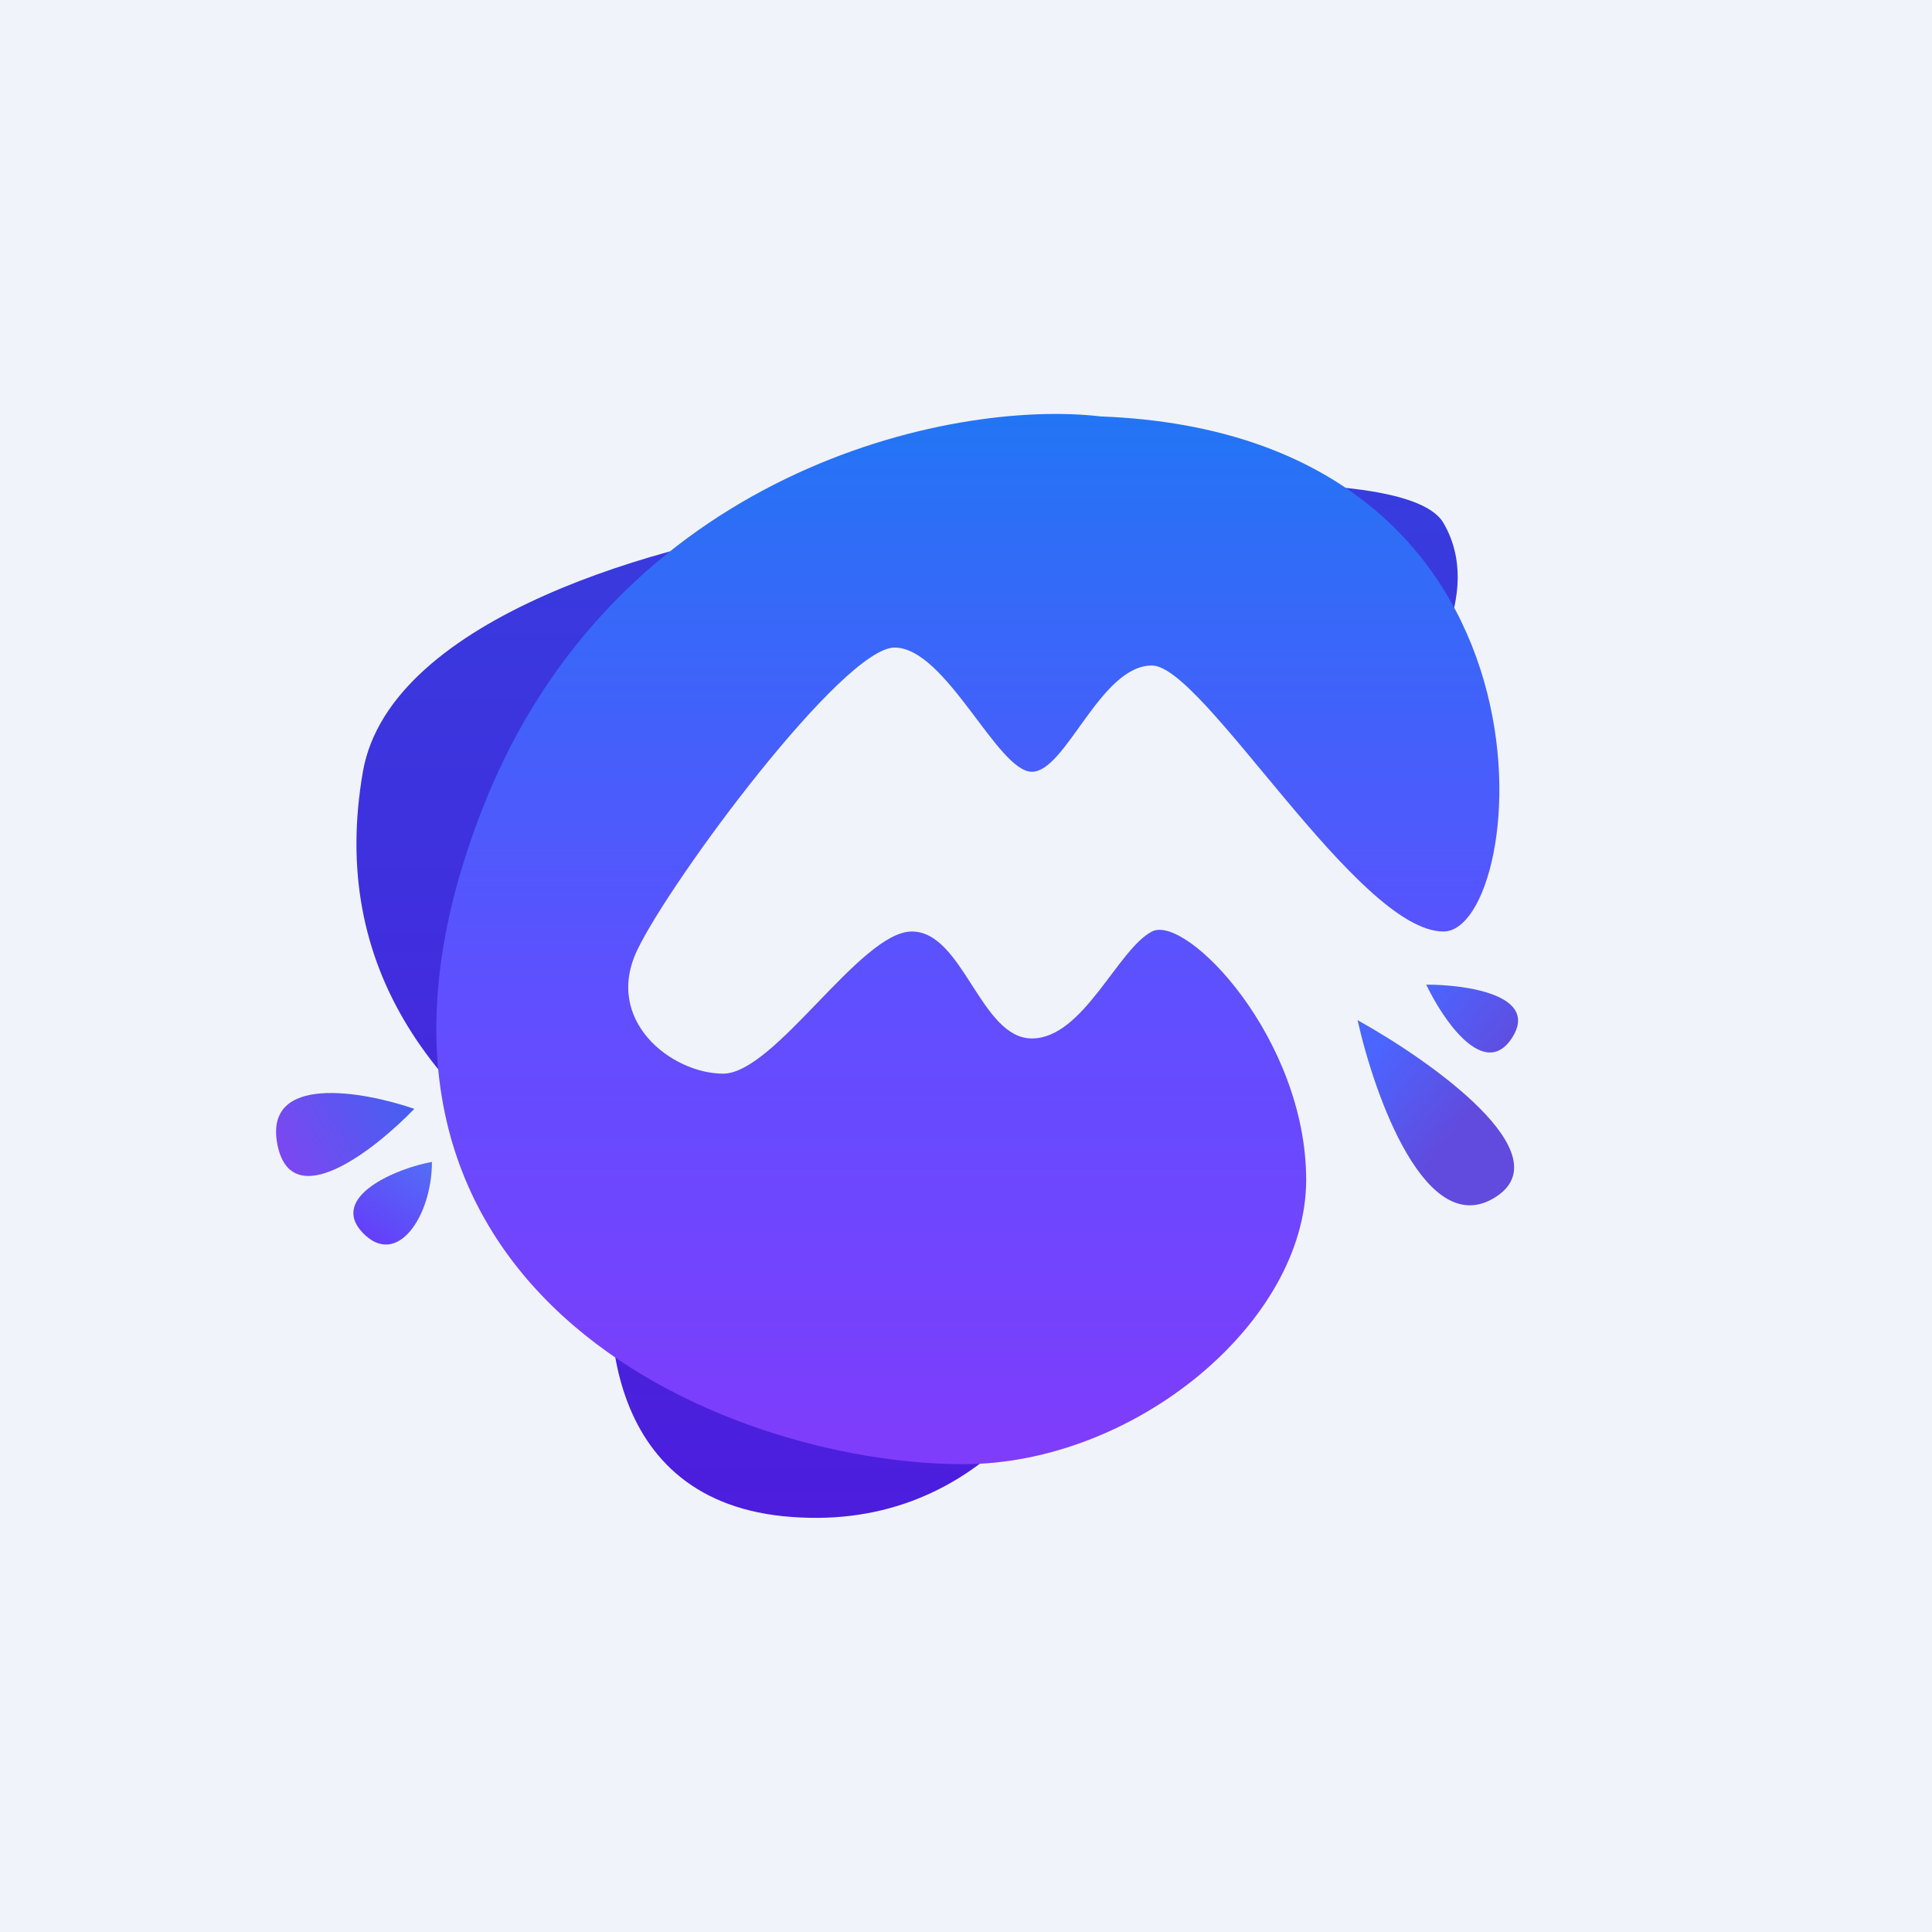
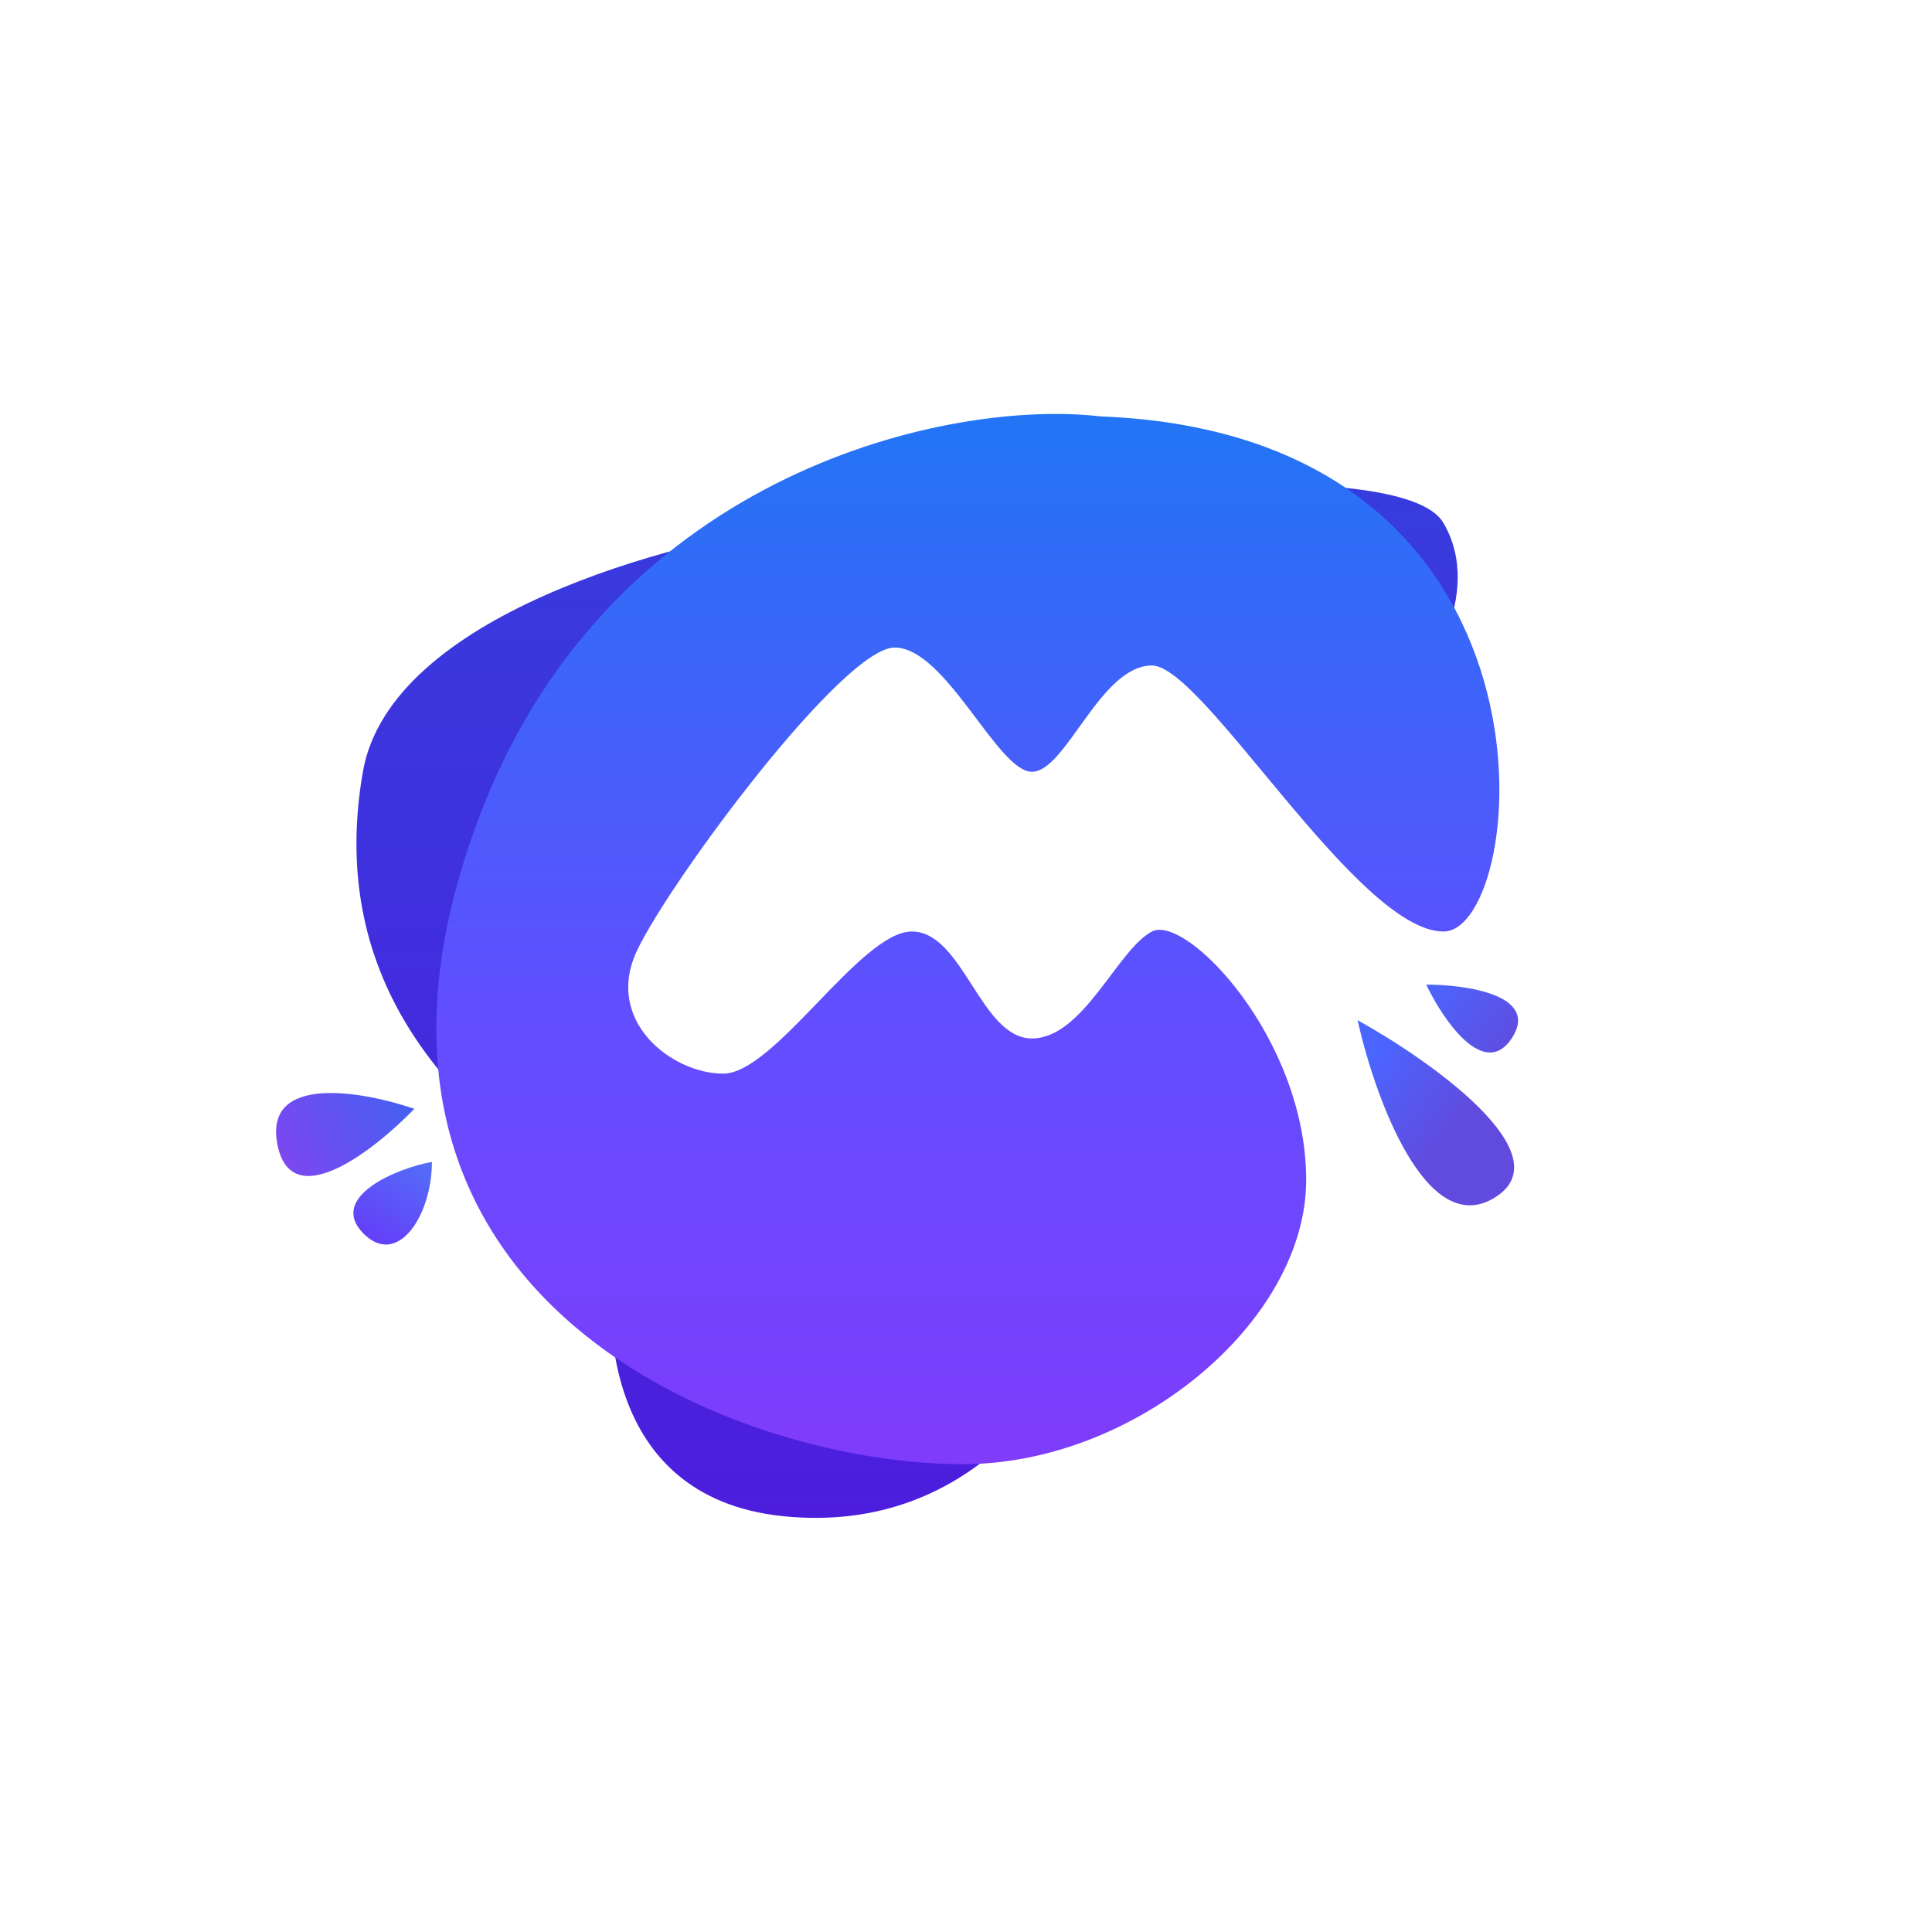
<svg xmlns="http://www.w3.org/2000/svg" width="56" height="56" viewBox="0 0 56 56">
-   <path fill="#F0F3FA" d="M0 0h56v56H0z" />
  <path d="M41.84 15.16c1.2 2.06-.5 4.63-1.5 5.66l-2.98-4.63h-7.45l-8.45 2.57-6.96 7.2 3.48 5.67 13.92 5.66c-.67 2.4-3.38 7.1-8.95 6.68-5.57-.4-5.63-6-4.97-8.74-5.47-3.09-8.45-7.2-7.46-12.87.8-4.52 8.95-6.69 12.93-7.2 5.63-.86 17.2-2.06 18.39 0Z" fill="url(#a5rngqyo2)" />
  <path d="M14 23.4c3.85-9.78 13.59-11.84 17.9-11.33C45.8 12.6 44.32 27 41.84 27c-2.49 0-6.96-7.71-8.45-7.71-1.5 0-2.49 3.08-3.48 3.08-1 0-2.49-3.6-3.98-3.6-1.49 0-6.46 6.7-7.45 8.75-1 2.06.99 3.6 2.48 3.6 1.5 0 3.98-4.12 5.47-4.12 1.49 0 1.99 3.1 3.48 3.1s2.48-2.58 3.48-3.1c1-.51 4.47 3.1 4.47 7.2 0 4.12-4.97 8.24-9.94 8.24-6.96 0-19.39-5.14-13.92-19.04Z" fill="url(#b5rngqyo2)" />
-   <path d="M41.34 28.54c1.16 0 3.28.3 2.49 1.54-.8 1.24-2-.51-2.49-1.54Z" fill="url(#c5rngqyo2)" />
+   <path d="M41.34 28.54c1.16 0 3.28.3 2.49 1.54-.8 1.24-2-.51-2.49-1.54" fill="url(#c5rngqyo2)" />
  <path d="M39.35 29.57c.5 2.23 1.99 6.38 3.98 5.14 1.99-1.23-1.82-3.94-3.98-5.14Z" fill="url(#d5rngqyo2)" />
  <path d="M12.51 33.68c-1 .18-3 1.01-1.99 2.06 1 1.03 2-.51 2-2.06Z" fill="url(#e5rngqyo2)" />
  <path d="M12.01 32.14c-1.49-.51-4.37-1.03-3.97 1.03.4 2.06 2.81.17 3.97-1.03Z" fill="url(#f5rngqyo2)" />
  <defs>
    <linearGradient id="a5rngqyo2" x1="26.29" y1="14.02" x2="26.29" y2="44" gradientUnits="userSpaceOnUse">
      <stop stop-color="#373CDE" />
      <stop offset="1" stop-color="#4C1DDD" />
    </linearGradient>
    <linearGradient id="b5rngqyo2" x1="28.06" y1="12" x2="28.06" y2="42.43" gradientUnits="userSpaceOnUse">
      <stop stop-color="#2275F5" />
      <stop offset=".57" stop-color="#614EFF" />
      <stop offset="1" stop-color="#7F3CFB" />
    </linearGradient>
    <linearGradient id="c5rngqyo2" x1="41.34" y1="28.54" x2="43.89" y2="30.51" gradientUnits="userSpaceOnUse">
      <stop stop-color="#4B65FF" />
      <stop offset="1" stop-color="#614BDE" />
    </linearGradient>
    <linearGradient id="d5rngqyo2" x1="41.34" y1="28.54" x2="43.89" y2="30.51" gradientUnits="userSpaceOnUse">
      <stop stop-color="#4B65FF" />
      <stop offset="1" stop-color="#614BDE" />
    </linearGradient>
    <linearGradient id="e5rngqyo2" x1="12.51" y1="33.68" x2="10.94" y2="36.21" gradientUnits="userSpaceOnUse">
      <stop stop-color="#526FF7" />
      <stop offset="1" stop-color="#663CF9" />
    </linearGradient>
    <linearGradient id="f5rngqyo2" x1="12.01" y1="32.14" x2="8.48" y2="34.09" gradientUnits="userSpaceOnUse">
      <stop stop-color="#4560F1" />
      <stop offset="1" stop-color="#7B47F1" />
    </linearGradient>
  </defs>
</svg>